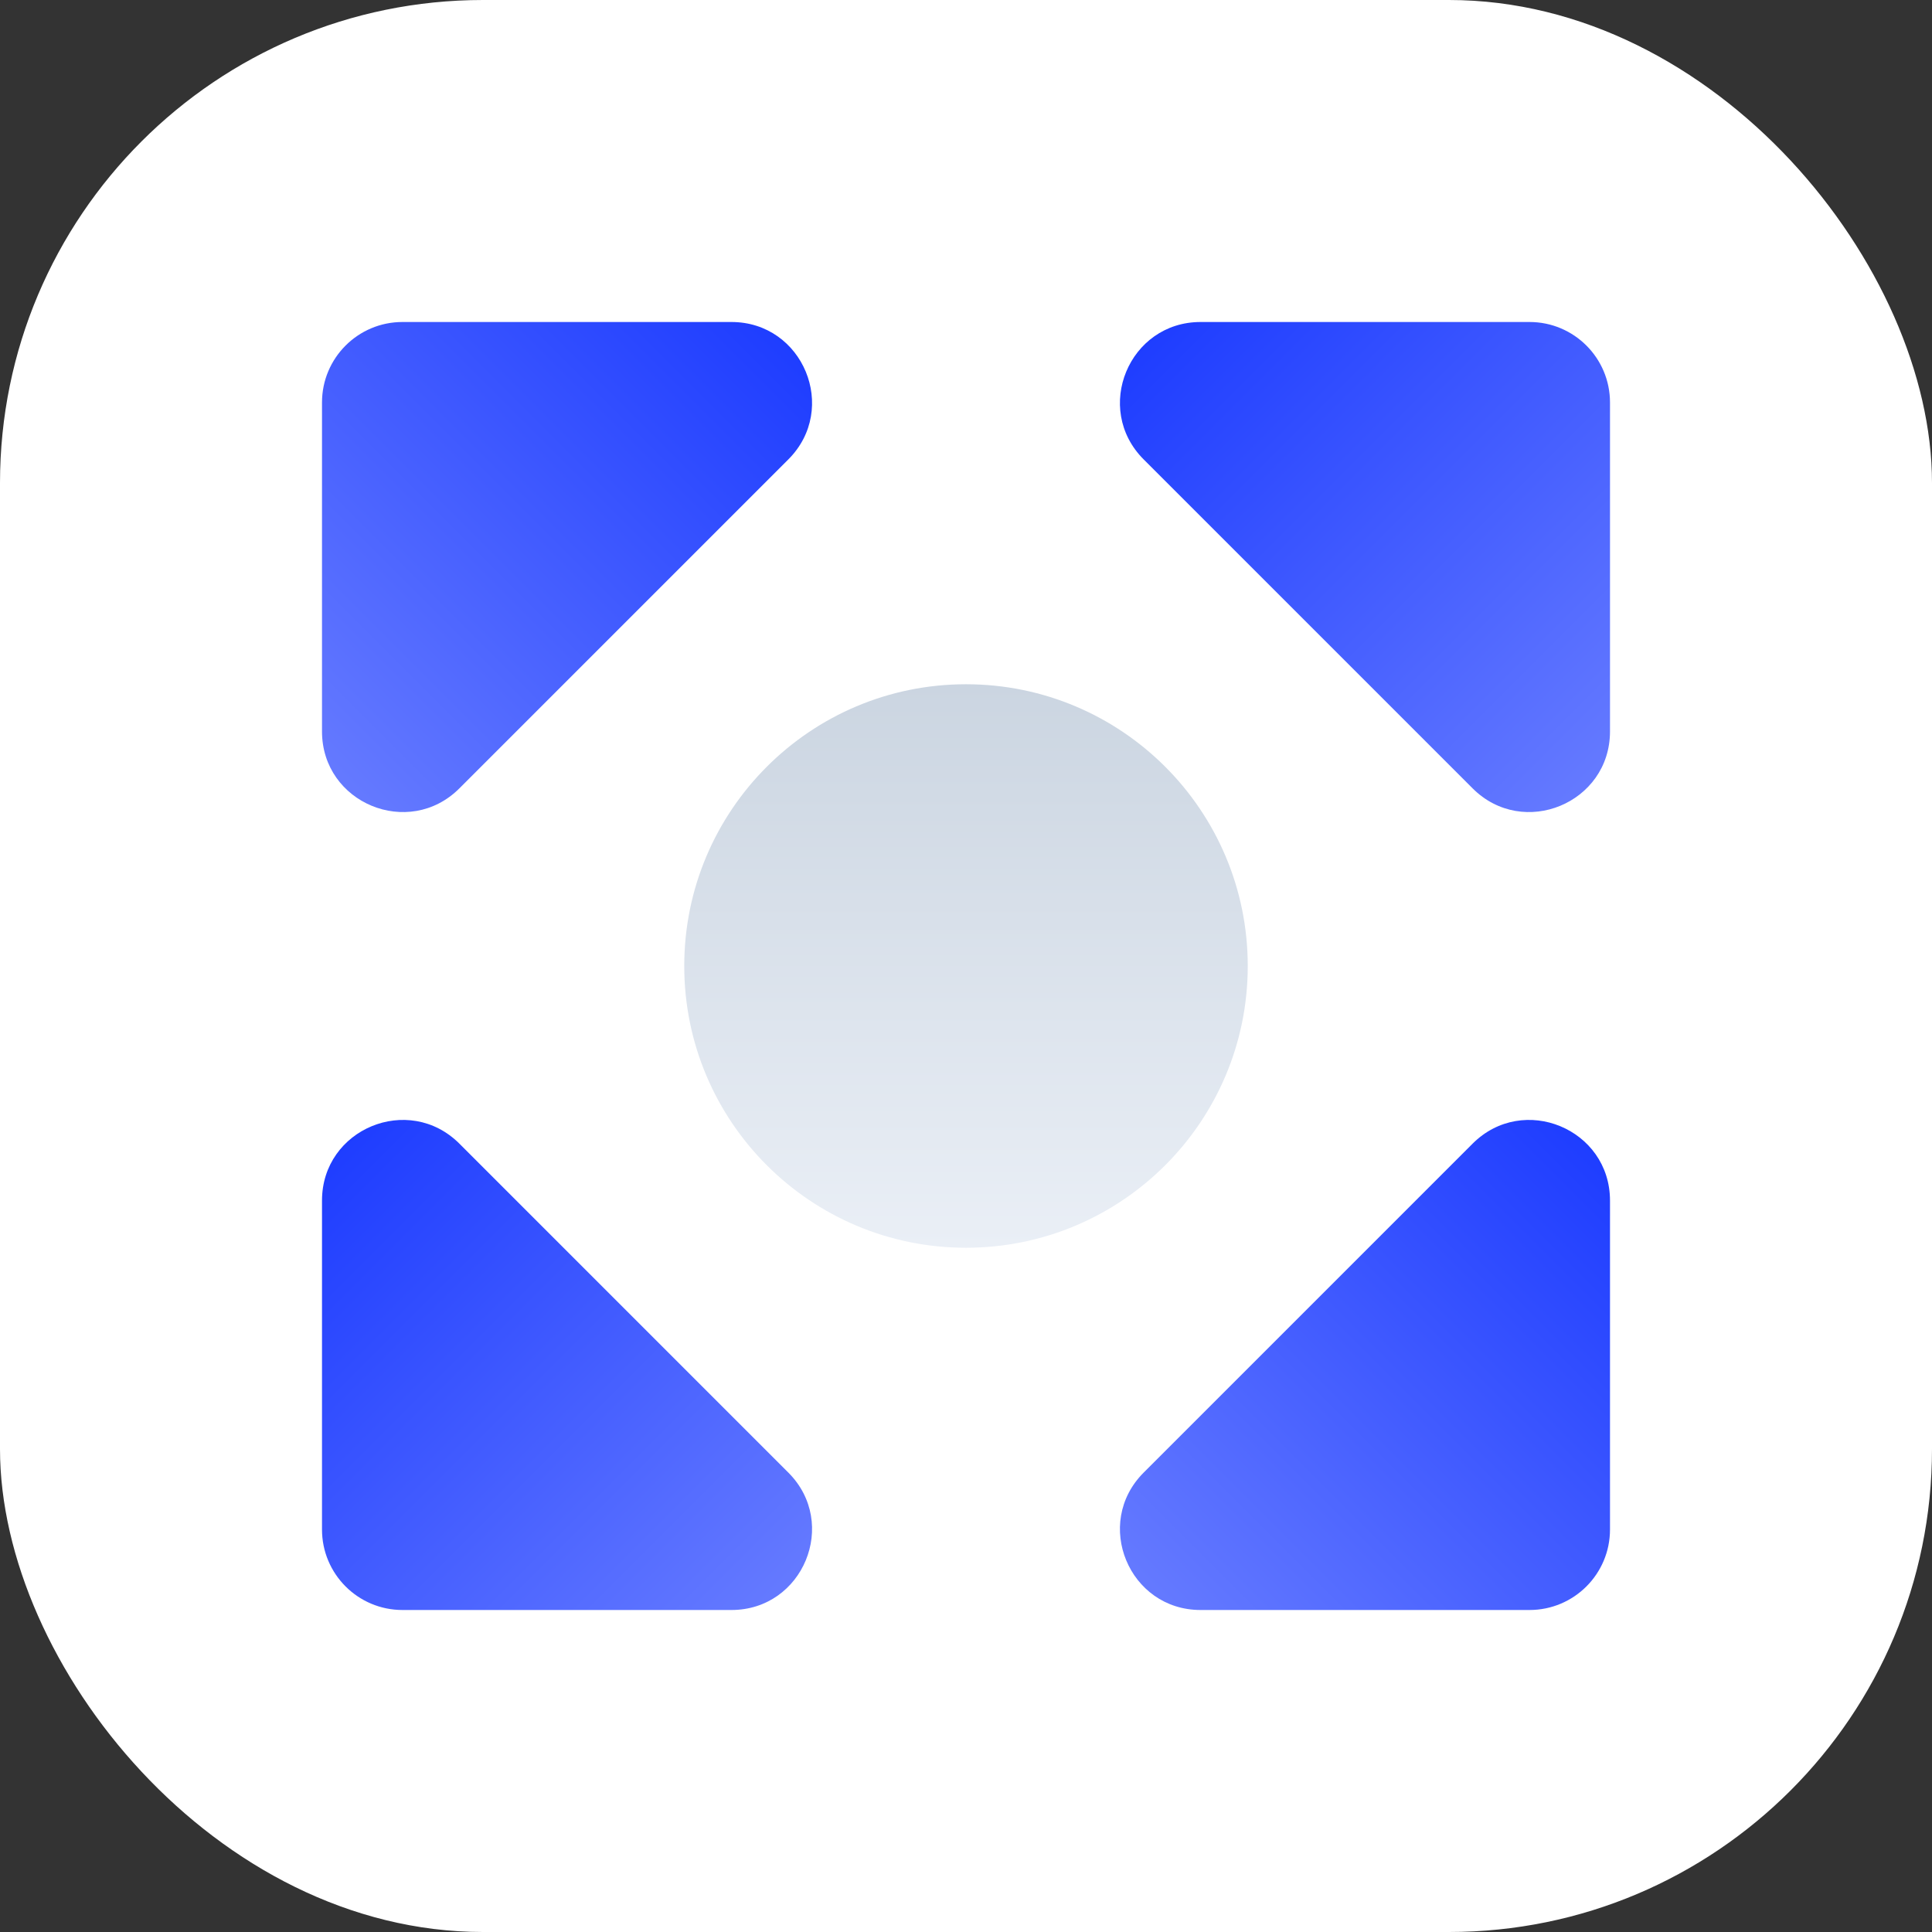
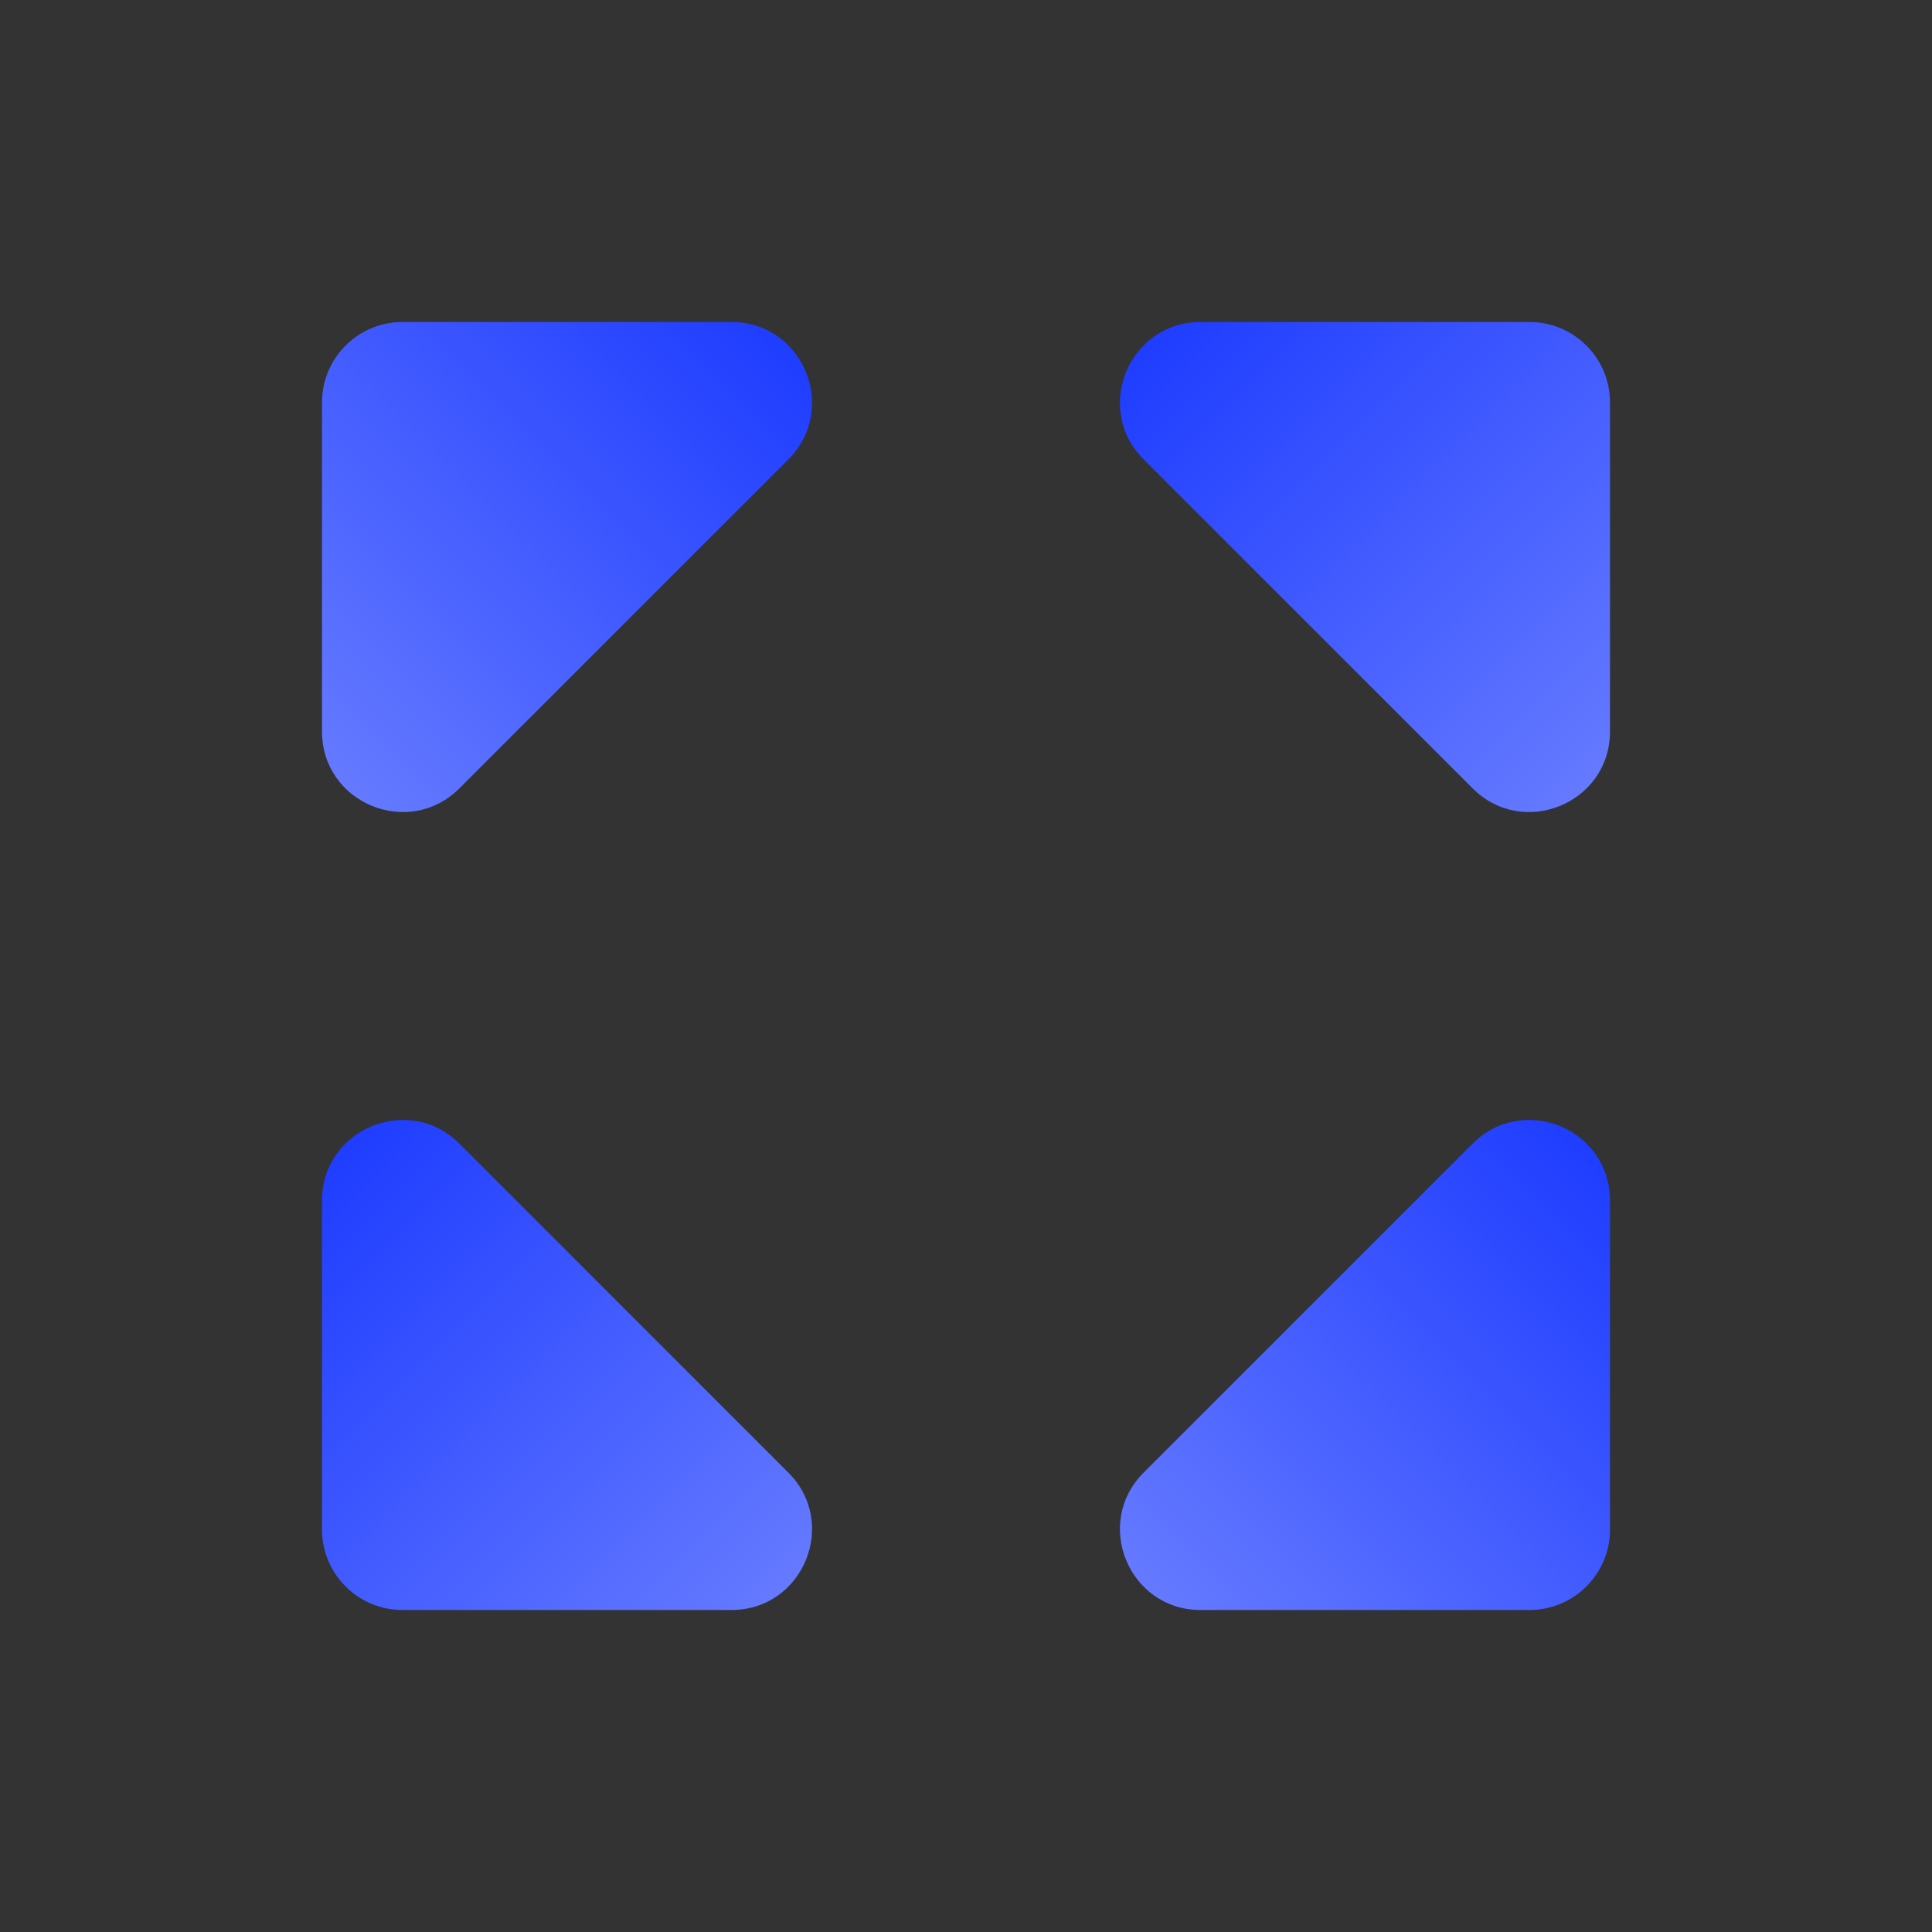
<svg xmlns="http://www.w3.org/2000/svg" width="48" height="48" viewBox="0 0 48 48" fill="none">
  <rect x="0" y="0" width="48" height="48" fill="#333333" stroke="none" />
-   <rect width="48" height="48" rx="12" fill="white" />
  <path fill-rule="evenodd" clip-rule="evenodd" d="M8 38C8 39.105 8.895 40 10 40L18.172 40C19.953 40 20.846 37.846 19.586 36.586L11.414 28.414C10.154 27.154 8 28.047 8 29.828L8 38ZM29.828 8C28.047 8 27.154 10.154 28.414 11.414L36.586 19.586C37.846 20.846 40 19.953 40 18.172L40 10C40 8.895 39.105 8 38 8L29.828 8Z" fill="url(#paint0_linear_9724_11232)" style="mix-blend-mode:multiply" />
  <path fill-rule="evenodd" clip-rule="evenodd" d="M10 8C8.895 8 8 8.895 8 10L8 18.172C8 19.953 10.154 20.846 11.414 19.586L19.586 11.414C20.846 10.154 19.953 8 18.172 8L10 8ZM40 29.828C40 28.047 37.846 27.154 36.586 28.414L28.414 36.586C27.154 37.846 28.047 40 29.828 40L38 40C39.105 40 40 39.105 40 38L40 29.828Z" fill="url(#paint1_linear_9724_11232)" style="mix-blend-mode:multiply" />
-   <circle cx="24" cy="24" r="7" fill="url(#paint2_linear_9724_11232)" />
  <defs>
    <linearGradient id="paint0_linear_9724_11232" x1="16.615" y1="12.308" x2="37.538" y2="33.231" gradientUnits="userSpaceOnUse">
      <stop stop-color="#0527FF" />
      <stop offset="1" stop-color="#8A9AFF" />
    </linearGradient>
    <linearGradient id="paint1_linear_9724_11232" x1="35.692" y1="16.615" x2="14.769" y2="37.538" gradientUnits="userSpaceOnUse">
      <stop stop-color="#0527FF" />
      <stop offset="1" stop-color="#8A9AFF" />
    </linearGradient>
    <linearGradient id="paint2_linear_9724_11232" x1="24" y1="17" x2="24" y2="31" gradientUnits="userSpaceOnUse">
      <stop stop-color="#CBD5E1" />
      <stop offset="1" stop-color="#EAEFF6" />
    </linearGradient>
  </defs>
</svg>